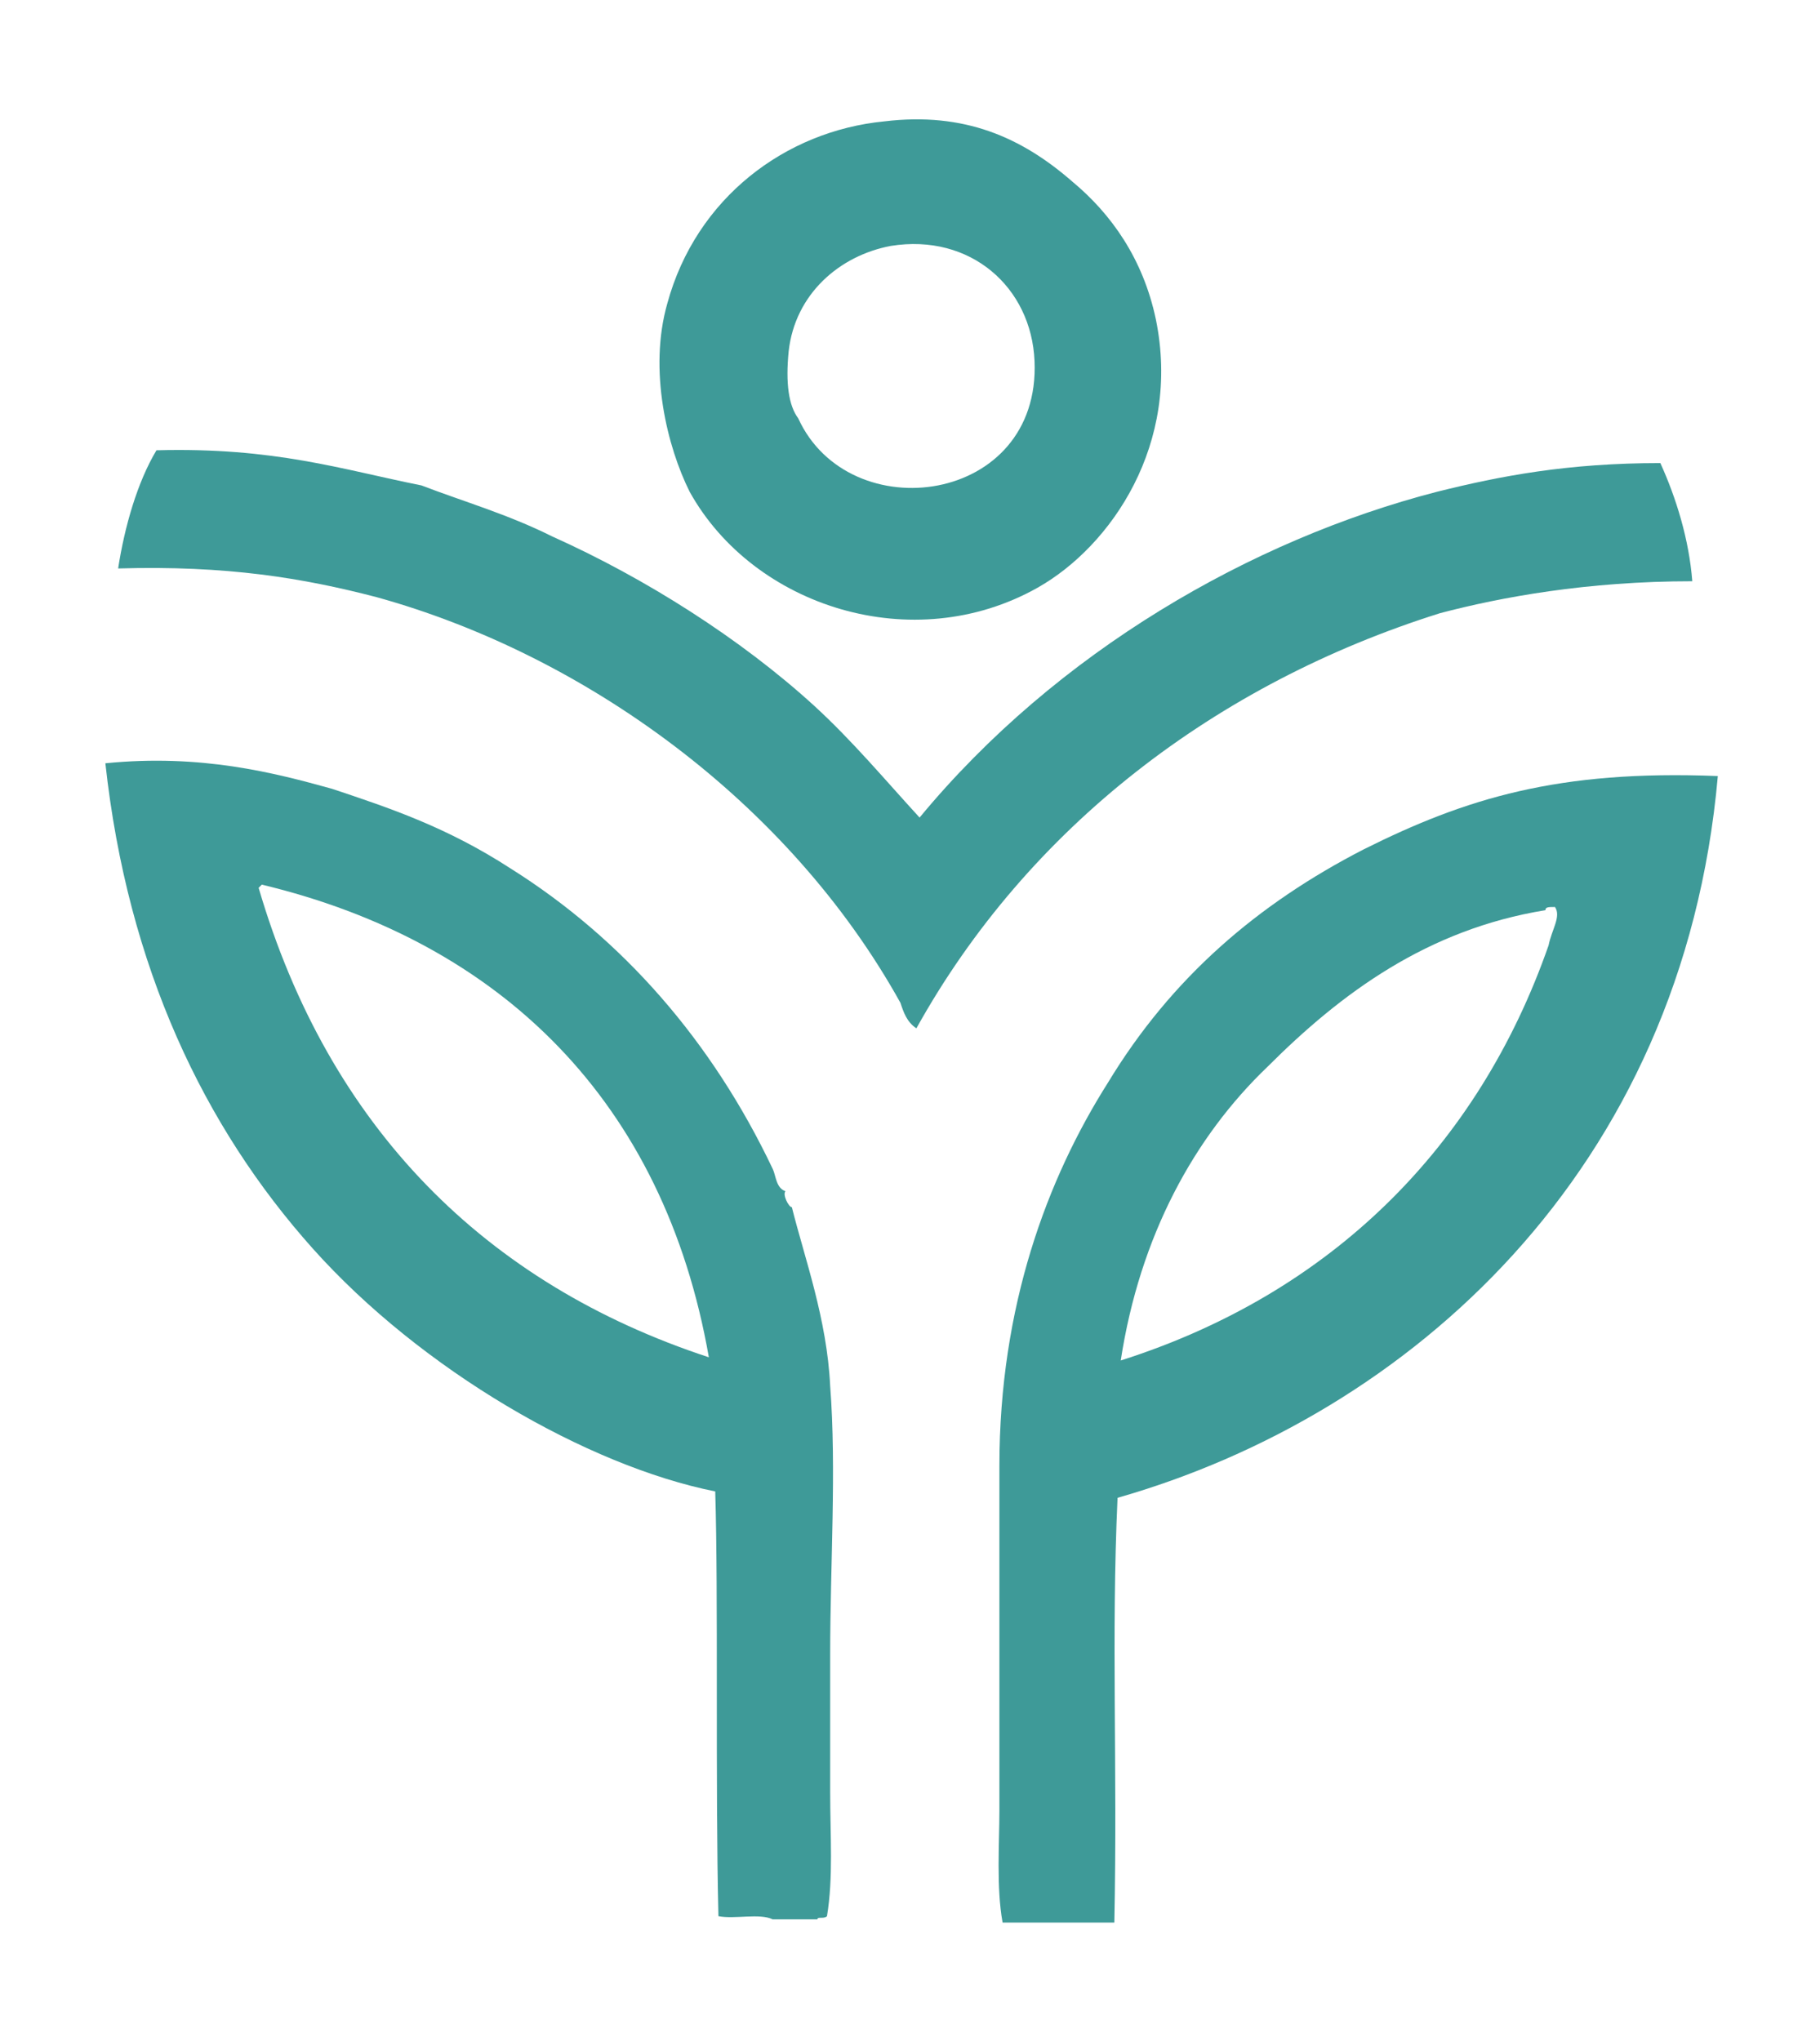
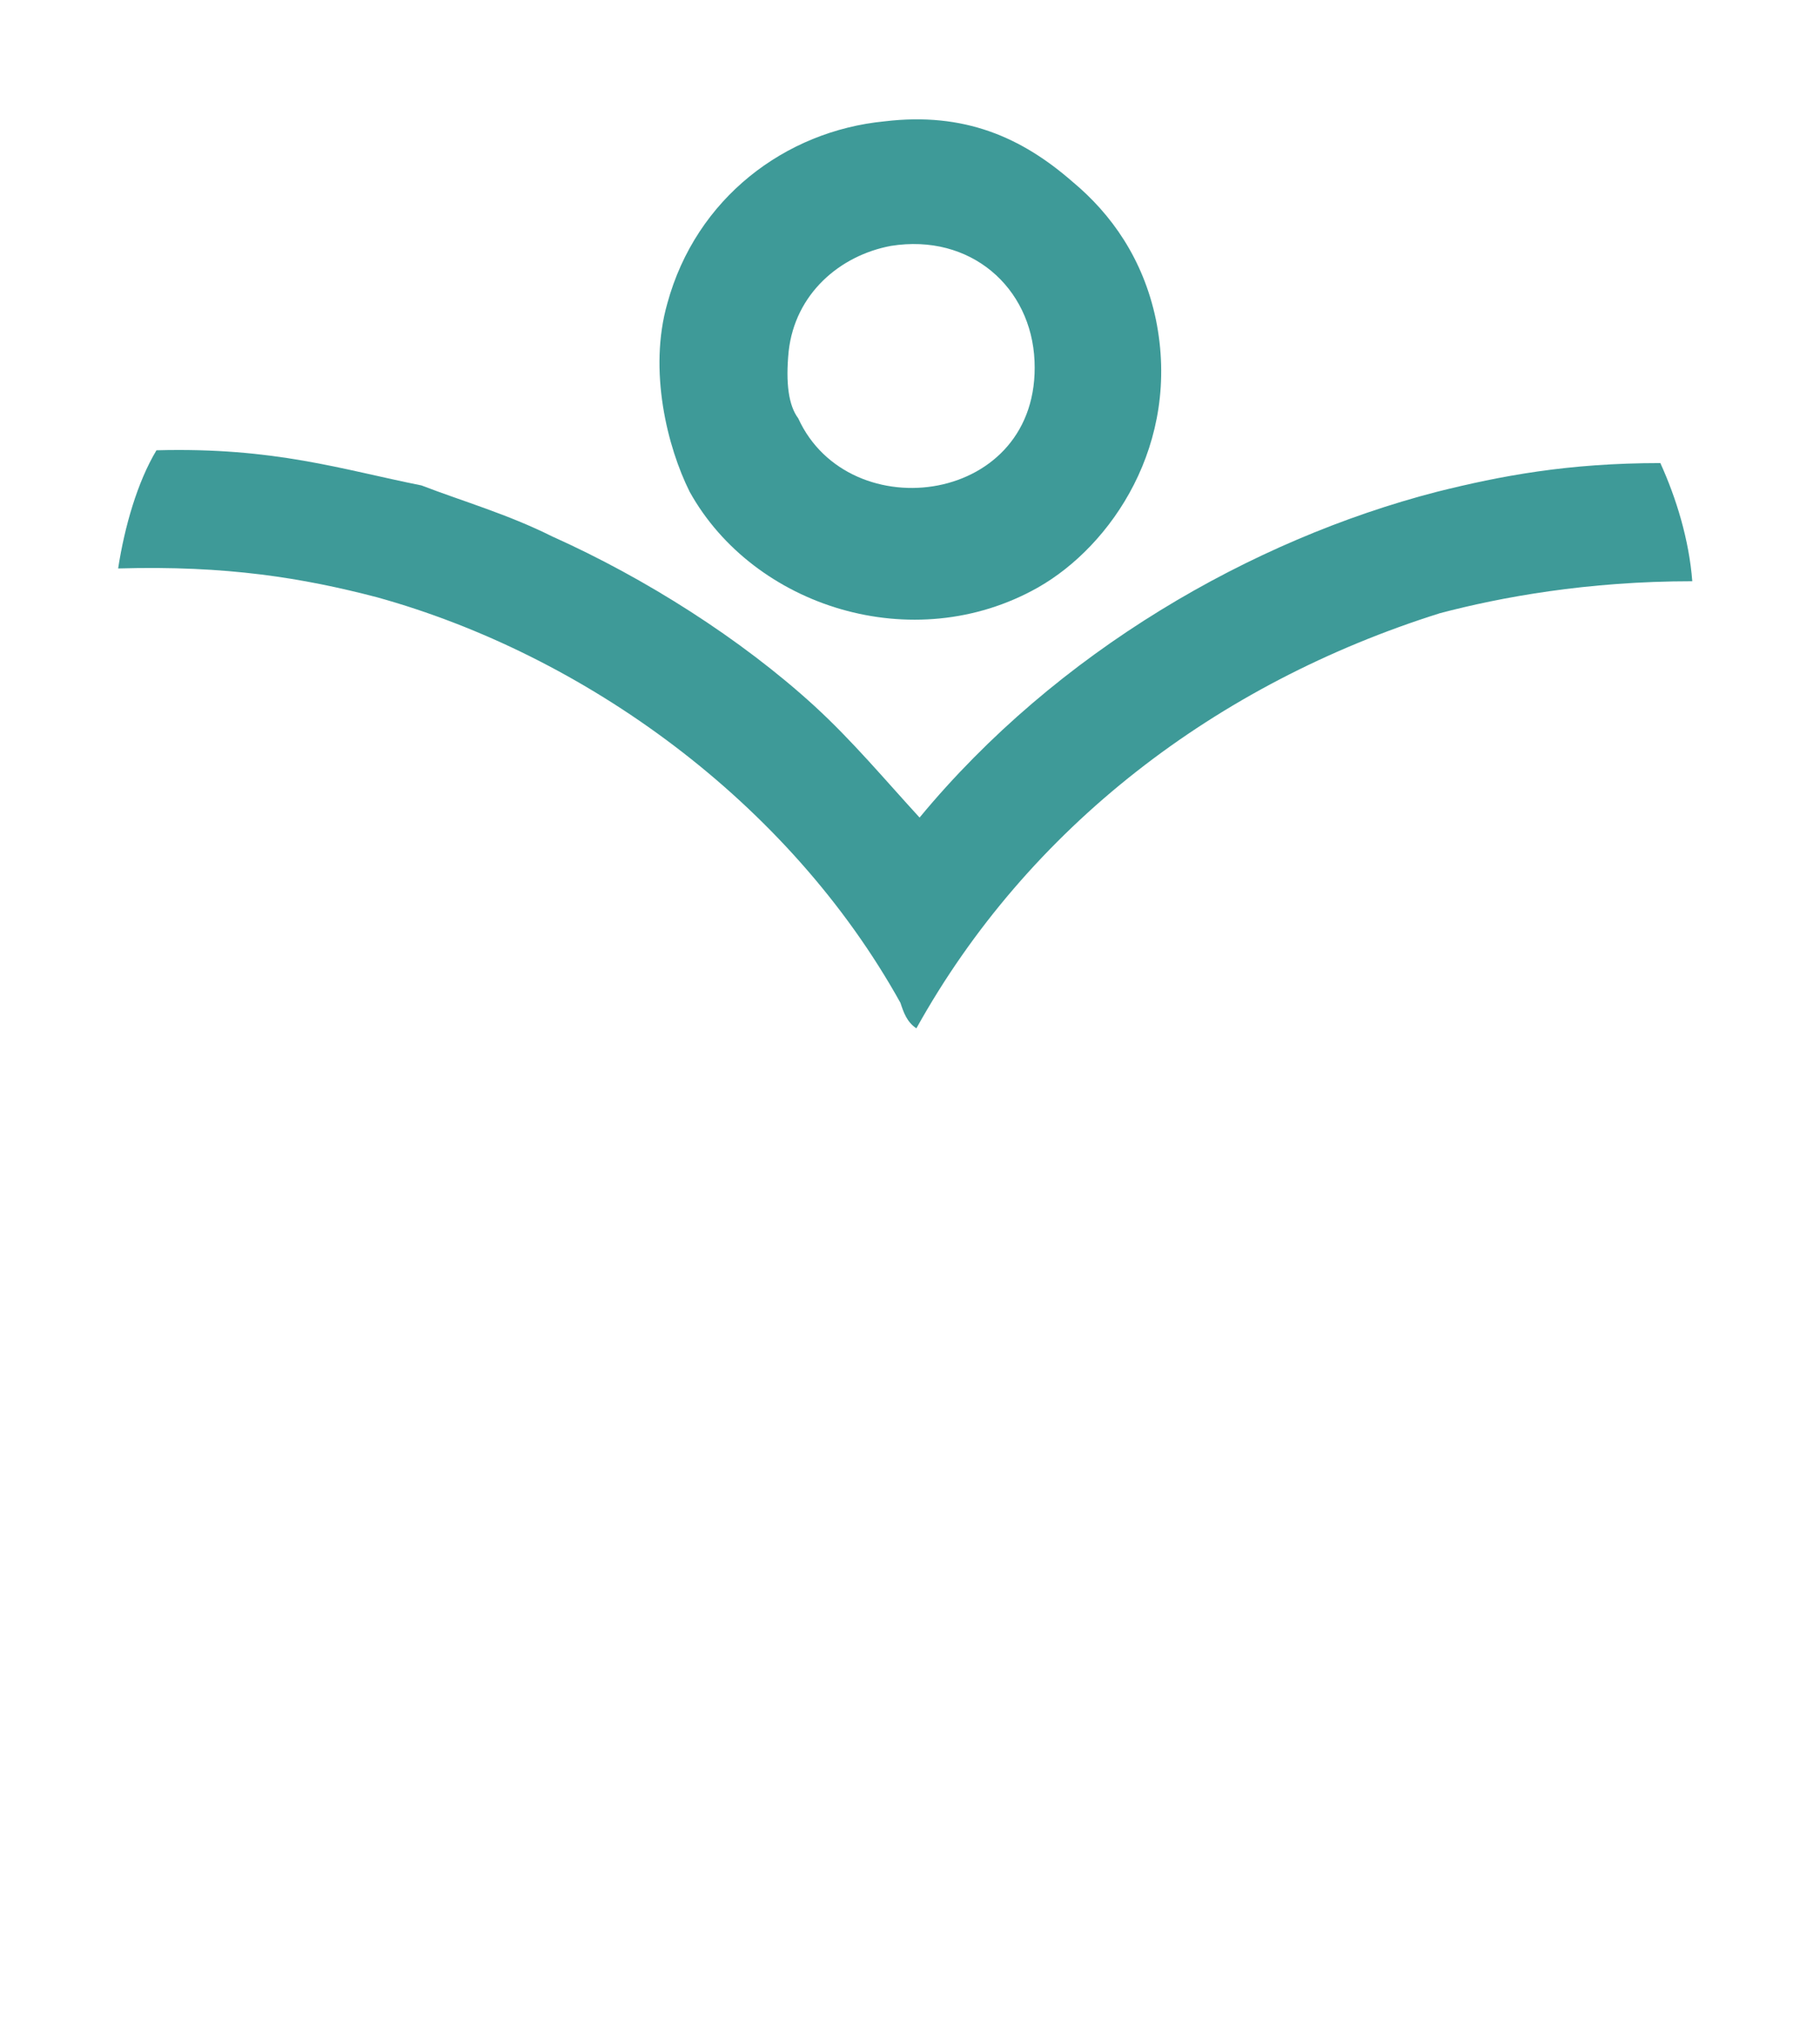
<svg xmlns="http://www.w3.org/2000/svg" version="1.1" id="Layer_1" x="0px" y="0px" viewBox="0 0 57 63.9" style="enable-background:new 0 0 57 63.9;" xml:space="preserve">
  <style type="text/css">
	.st0{fill:#3E9A98;}
</style>
  <g>
    <path class="st0" d="M45.1,19.2c1.9-0.5,4.6-1,7.9-1c-0.1-1.3-0.5-2.6-1-3.7c-2.9,0-5,0.4-7,0.9c-5.8,1.5-11.9,5-16.2,10.2   c-1.1-1.2-2.1-2.4-3.3-3.5c-2.3-2.1-5.3-4-8.2-5.3c-1.4-0.7-2.8-1.1-4.1-1.6c-2.5-0.5-4.6-1.2-8.3-1.1c-0.6,1-1,2.4-1.2,3.7   c3.4-0.1,5.8,0.3,8.1,0.9c6.5,1.8,12.9,6.4,16.4,12.7c0.1,0.3,0.2,0.6,0.5,0.8C32.2,25.9,38.1,21.4,45.1,19.2z" />
    <path class="st0" d="M32.5,18.4c2.3-1.3,4.5-4.5,3.7-8.4c-0.4-1.9-1.4-3.3-2.6-4.3c-1.6-1.4-3.4-2.2-5.9-1.9   c-3.1,0.3-5.9,2.4-6.8,5.7c-0.6,2.1,0,4.5,0.7,5.9C23.6,19,28.6,20.6,32.5,18.4z M24.7,11c0.2-1.8,1.6-3,3.2-3.3   c2.5-0.4,4.4,1.3,4.5,3.6c0.2,4.5-5.8,5.3-7.4,1.8C24.7,12.7,24.6,12,24.7,11z" />
-     <path class="st0" d="M42.7,26.6c-3.3,1.7-6,4-8,7.3c-1.9,3-3.4,7-3.4,12c0,3.9,0,7.8,0,10.8c0,1-0.1,2.4,0.1,3.5h3.5   c0.1-5-0.1-8.9,0.1-13.3c9.1-2.6,17.7-10.2,18.8-22.6C48.8,24.1,45.9,25,42.7,26.6z M48.5,29.6c-2.2,6.3-6.8,10.9-13.4,13   c0.6-3.9,2.3-7,4.6-9.2c2.3-2.3,5-4.3,8.7-4.9c0-0.1,0.1-0.1,0.3-0.1C48.9,28.7,48.6,29.1,48.5,29.6z" />
-     <path class="st0" d="M26,43.4c-0.1-2.1-0.8-4-1.2-5.6c-0.1,0-0.3-0.4-0.2-0.5c-0.3-0.1-0.3-0.5-0.4-0.7c-1.9-4-4.7-7.2-8.2-9.4   c-2-1.3-3.8-1.9-5.6-2.5c-1.8-0.5-4.1-1.1-7.1-0.8C4,30.3,6.4,35.3,9.8,39.1c3.4,3.8,8.6,6.8,12.6,7.6c0.1,3.2,0,9.1,0.1,13.3   c0.5,0.1,1.3-0.1,1.7,0.1h1.4c0-0.1,0.2,0,0.3-0.1c0.2-1.2,0.1-2.5,0.1-3.9c0-1.4,0-2.8,0-4.3C26,49,26.2,46,26,43.4z M8.1,27.8   c0,0,0.1-0.1,0.1-0.1c7.5,1.8,12.6,6.8,14,14.8C15.2,40.2,10.3,35.3,8.1,27.8z" />
  </g>
</svg>